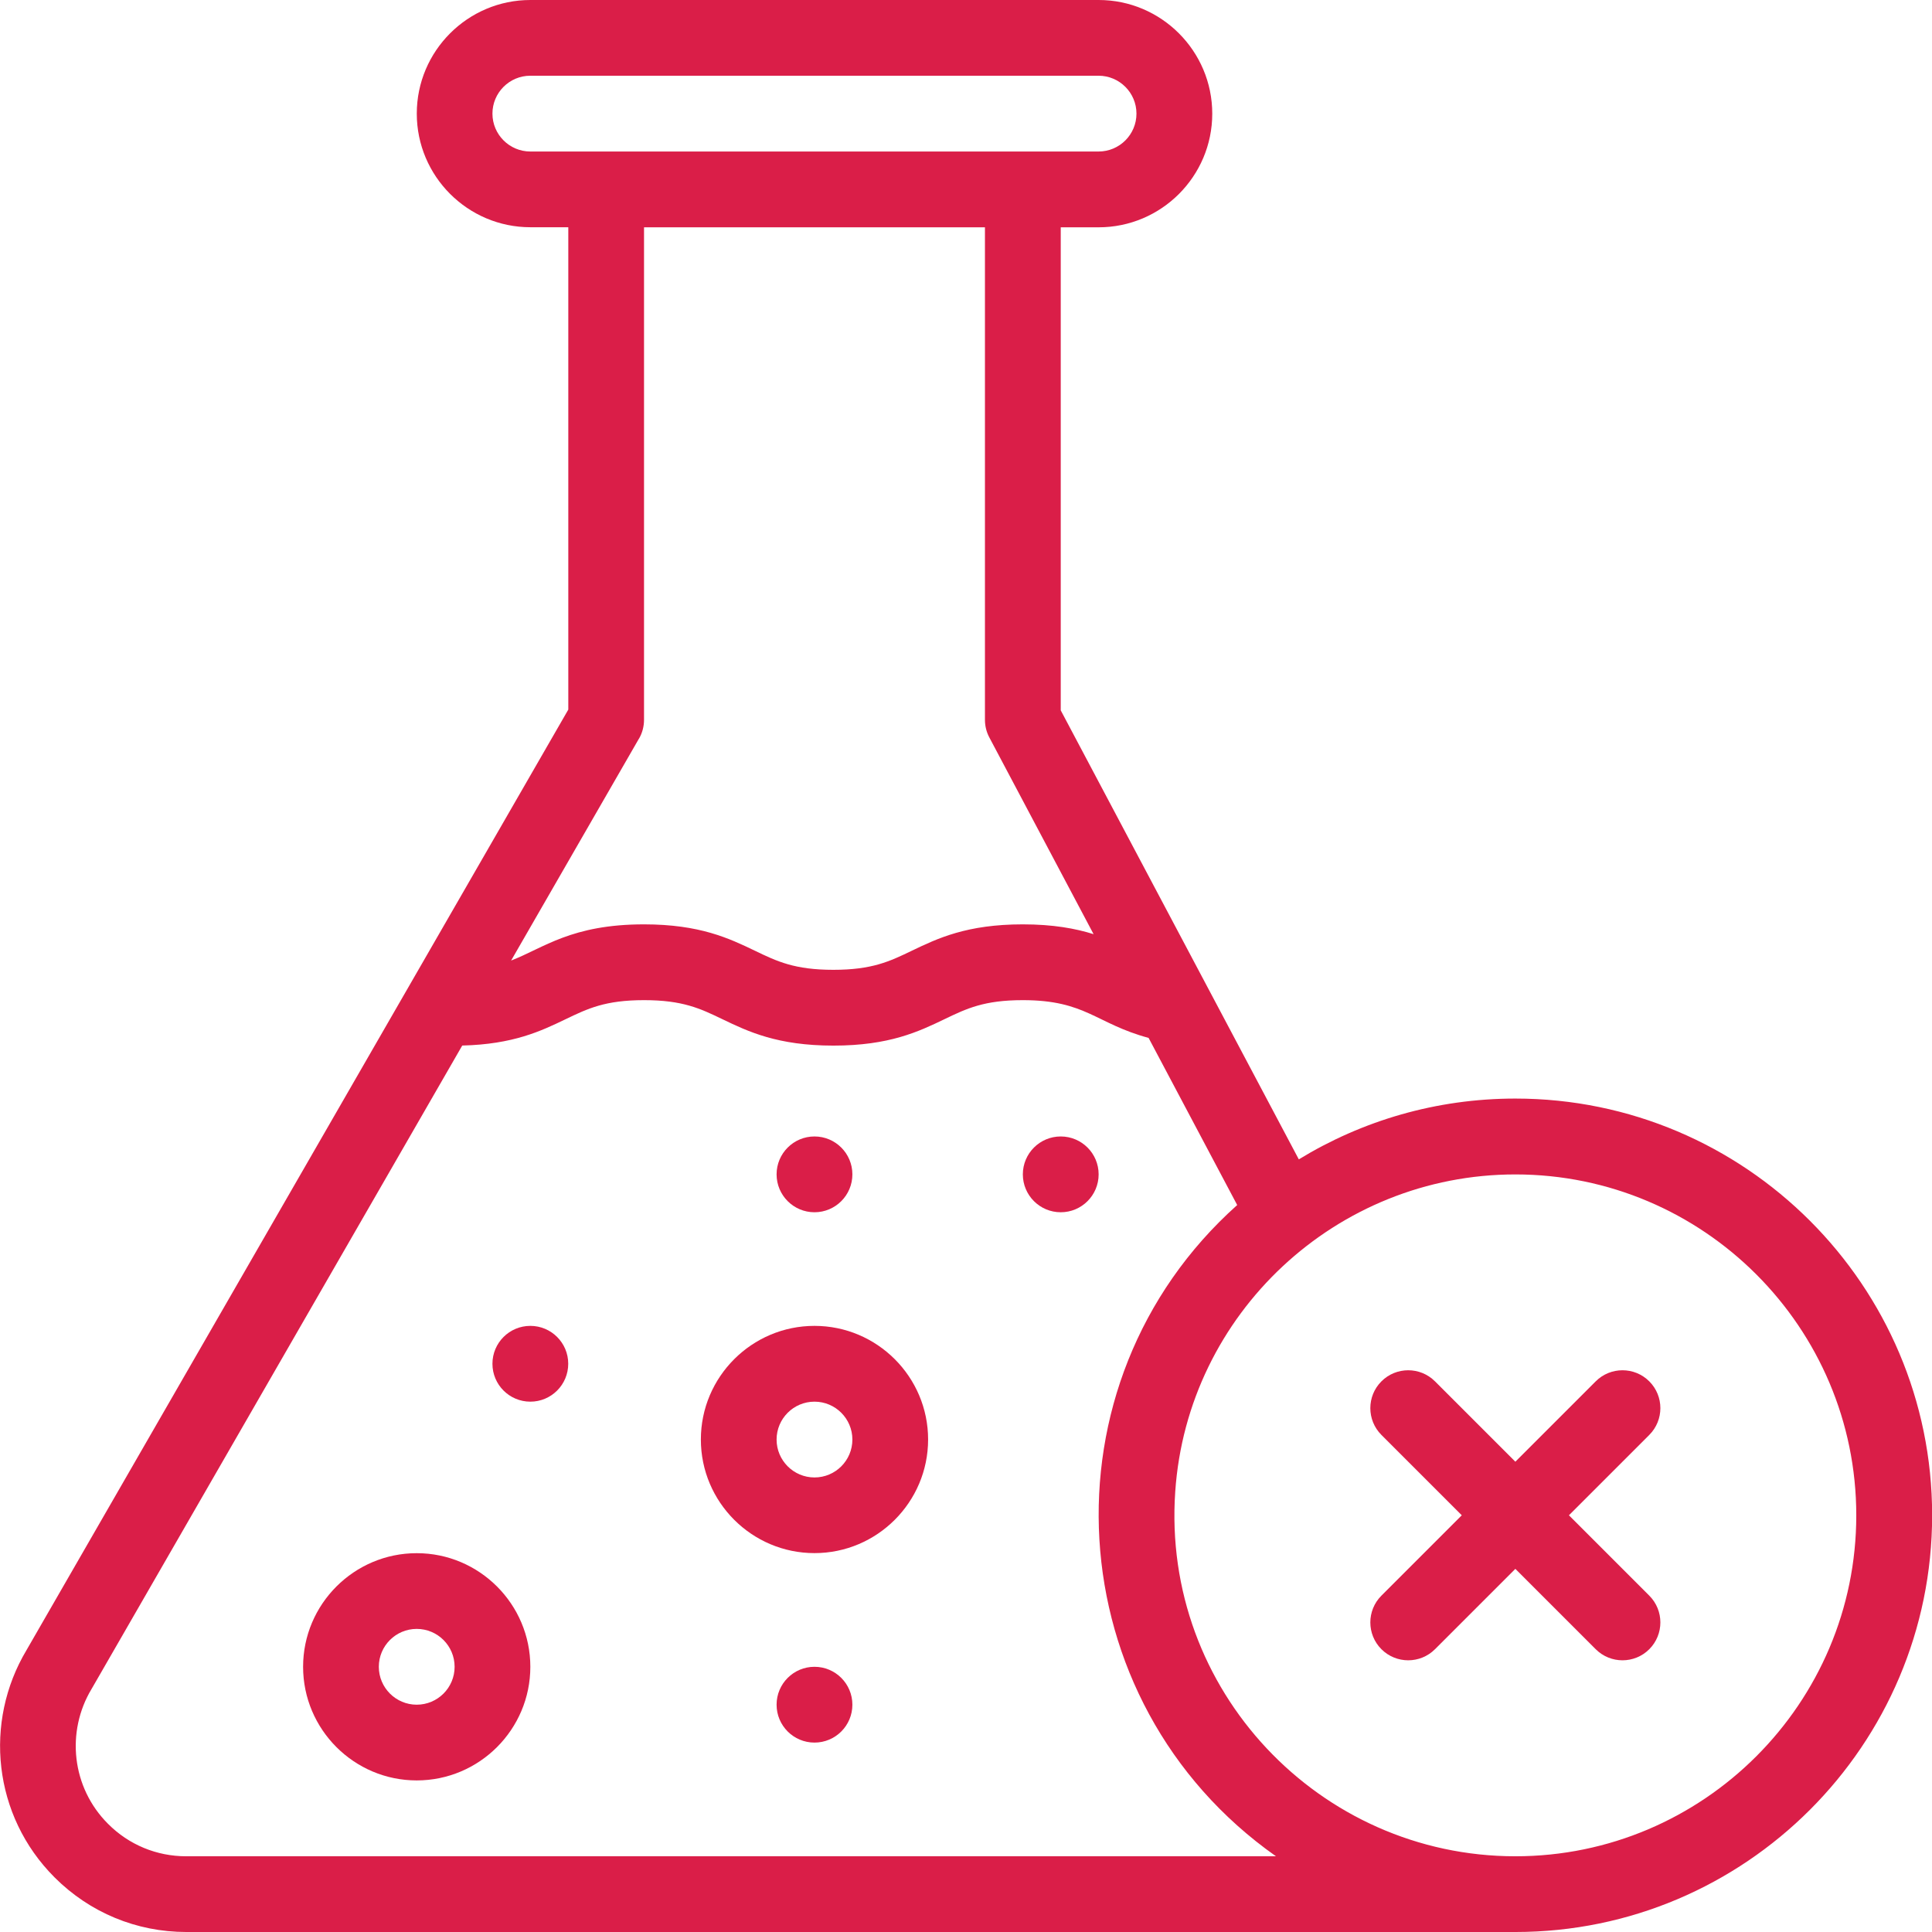
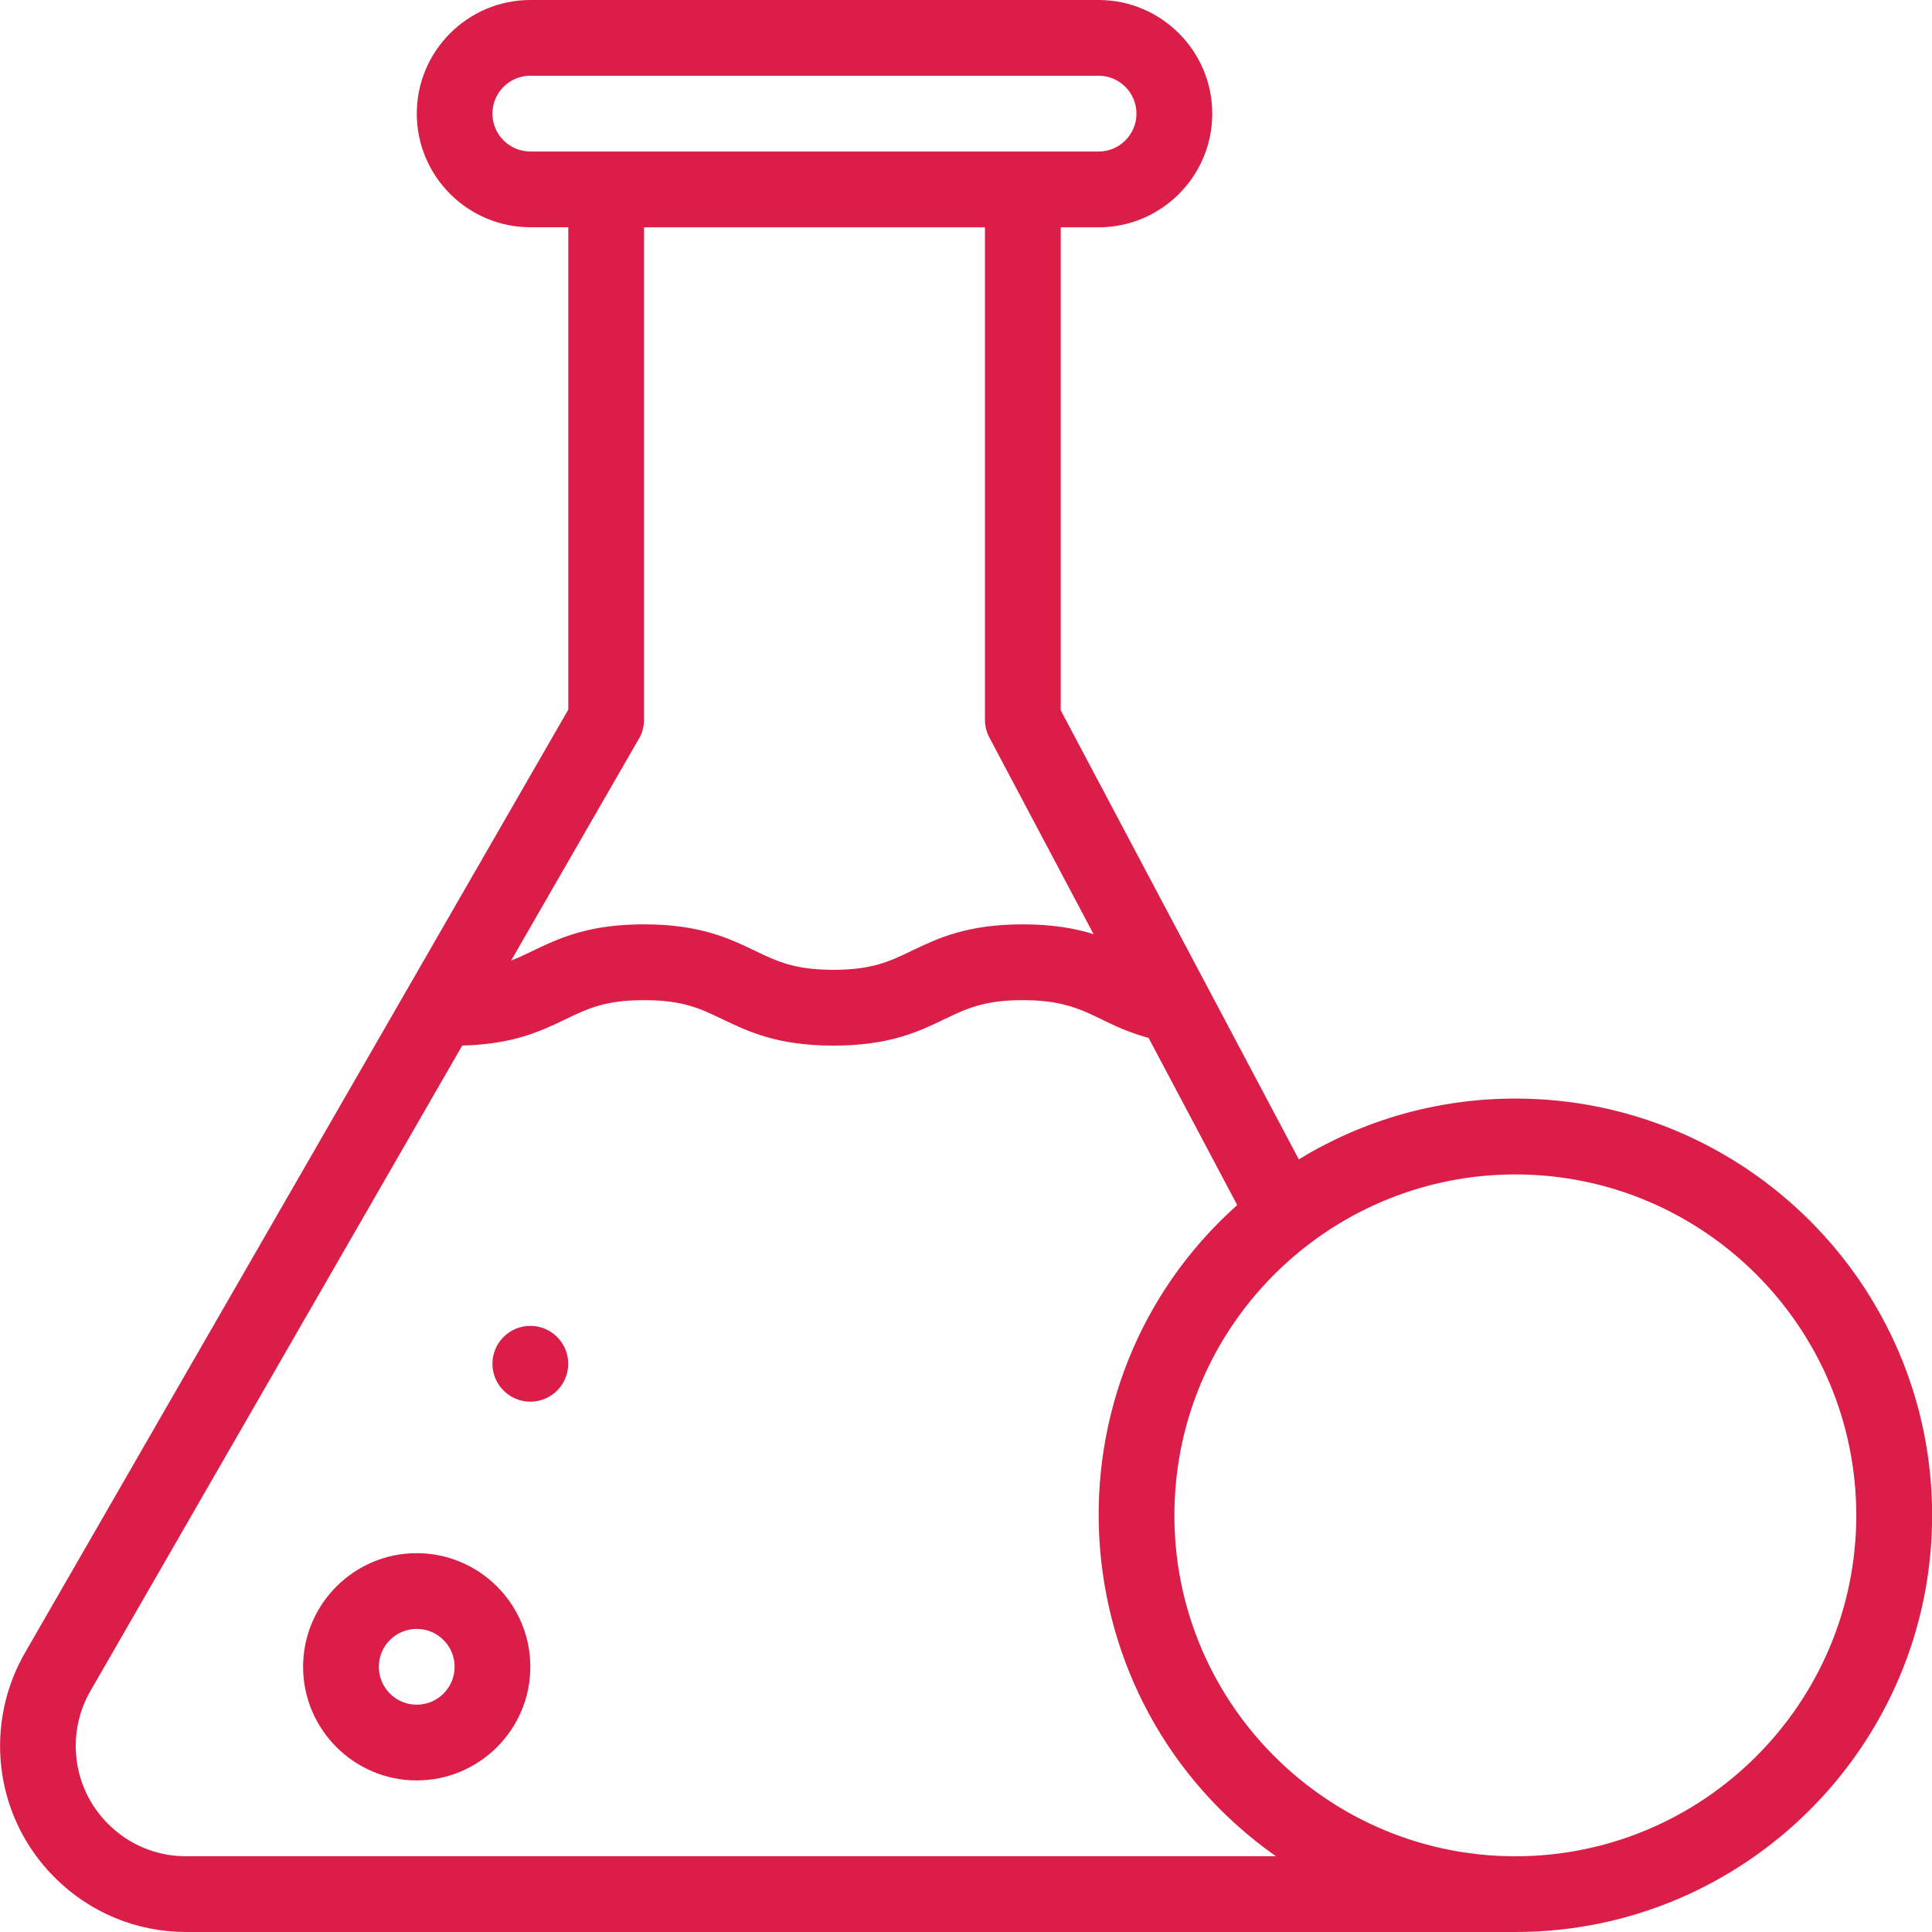
<svg xmlns="http://www.w3.org/2000/svg" version="1.1" viewBox="0 0 283.46 283.46">
  <defs>
    <style>
      .cls-1 {
        fill: #da1e48;
      }
    </style>
  </defs>
  <g>
    <g id="Capa_1">
      <g>
-         <circle class="cls-1" cx="119.5" cy="172.3" r="5.56" />
-         <circle class="cls-1" cx="119.5" cy="250.11" r="5.56" />
-         <path class="cls-1" d="M119.5,194.53c-9.19,0-16.67,7.48-16.67,16.67s7.48,16.67,16.67,16.67,16.67-7.48,16.67-16.67-7.48-16.67-16.67-16.67ZM119.5,216.77c-3.06,0-5.56-2.49-5.56-5.56s2.49-5.56,5.56-5.56,5.56,2.49,5.56,5.56-2.49,5.56-5.56,5.56Z" />
-         <path class="cls-1" d="M241.98,202.67c-2.17-2.17-5.69-2.17-7.86,0l-11.79,11.79-11.79-11.79c-2.17-2.17-5.69-2.17-7.86,0-2.17,2.17-2.17,5.69,0,7.86l11.79,11.79-11.79,11.79c-2.17,2.17-2.17,5.69,0,7.86,2.17,2.17,5.69,2.17,7.86,0l11.79-11.79,11.79,11.79c2.17,2.17,5.69,2.17,7.86,0,2.17-2.17,2.17-5.69,0-7.86l-11.79-11.79,11.79-11.79c2.17-2.17,2.17-5.69,0-7.86Z" />
        <path class="cls-1" d="M61.14,227.88c-9.19,0-16.67,7.48-16.67,16.67s7.48,16.67,16.67,16.67,16.67-7.48,16.67-16.67-7.48-16.67-16.67-16.67ZM61.14,250.11c-3.06,0-5.56-2.49-5.56-5.56s2.49-5.56,5.56-5.56,5.56,2.49,5.56,5.56-2.49,5.56-5.56,5.56Z" />
        <circle class="cls-1" cx="77.81" cy="200.09" r="5.56" />
-         <circle class="cls-1" cx="155.63" cy="172.3" r="5.56" />
        <path class="cls-1" d="M222.33,161.18c-11.63,0-22.51,3.26-31.77,8.92-.54-1.01-34.67-65.39-34.93-65.88V33.35h5.56c9.19,0,16.67-7.48,16.67-16.67S170.38,0,161.19,0h-83.37c-9.19,0-16.67,7.48-16.67,16.67s7.48,16.67,16.67,16.67h5.56v70.77c-4.54,7.89-74.96,130.13-79.5,138.01-6.27,10.5-4.94,24.26,4.13,33.33,5.16,5.16,12.02,8.01,19.32,8.01h195.01c33.71,0,61.14-27.43,61.14-61.14s-27.43-61.14-61.14-61.14h0ZM77.81,22.23c-3.06,0-5.56-2.49-5.56-5.56s2.49-5.56,5.56-5.56h83.37c3.06,0,5.56,2.49,5.56,5.56s-2.49,5.56-5.56,5.56h-83.37ZM93.75,108.38c.49-.84.74-1.8.74-2.77V33.35h50.02v72.26c0,.91.22,1.8.65,2.6l15.29,28.85c-2.68-.84-5.96-1.44-10.39-1.44-8.21,0-12.51,2.06-16.3,3.88-3.24,1.56-5.81,2.79-11.49,2.79s-8.25-1.23-11.49-2.79c-3.79-1.82-8.09-3.88-16.3-3.88-10.65,0-14.72,3.47-19.49,5.31l18.75-32.55ZM27.32,272.35c-4.33,0-8.4-1.68-11.46-4.75-5.38-5.37-6.18-13.55-2.43-19.79.08-.13-1.45,2.52,54.39-94.41,7.49-.18,11.56-2.13,15.18-3.87,3.24-1.56,5.81-2.79,11.49-2.79s8.25,1.23,11.49,2.79c3.79,1.82,8.09,3.88,16.3,3.88s12.51-2.06,16.3-3.88c3.24-1.56,5.81-2.79,11.49-2.79,9.26,0,10.69,3.44,18.45,5.54l13,24.52c-29.28,26.17-26.53,72.86,5.69,95.55H27.32ZM222.33,272.35c-28.73,0-51.92-24.38-49.9-53.51,1.78-26.09,23.63-46.53,49.9-46.53,27.58,0,50.02,22.44,50.02,50.02s-22.44,50.02-50.02,50.02Z" />
      </g>
    </g>
  </g>
</svg>